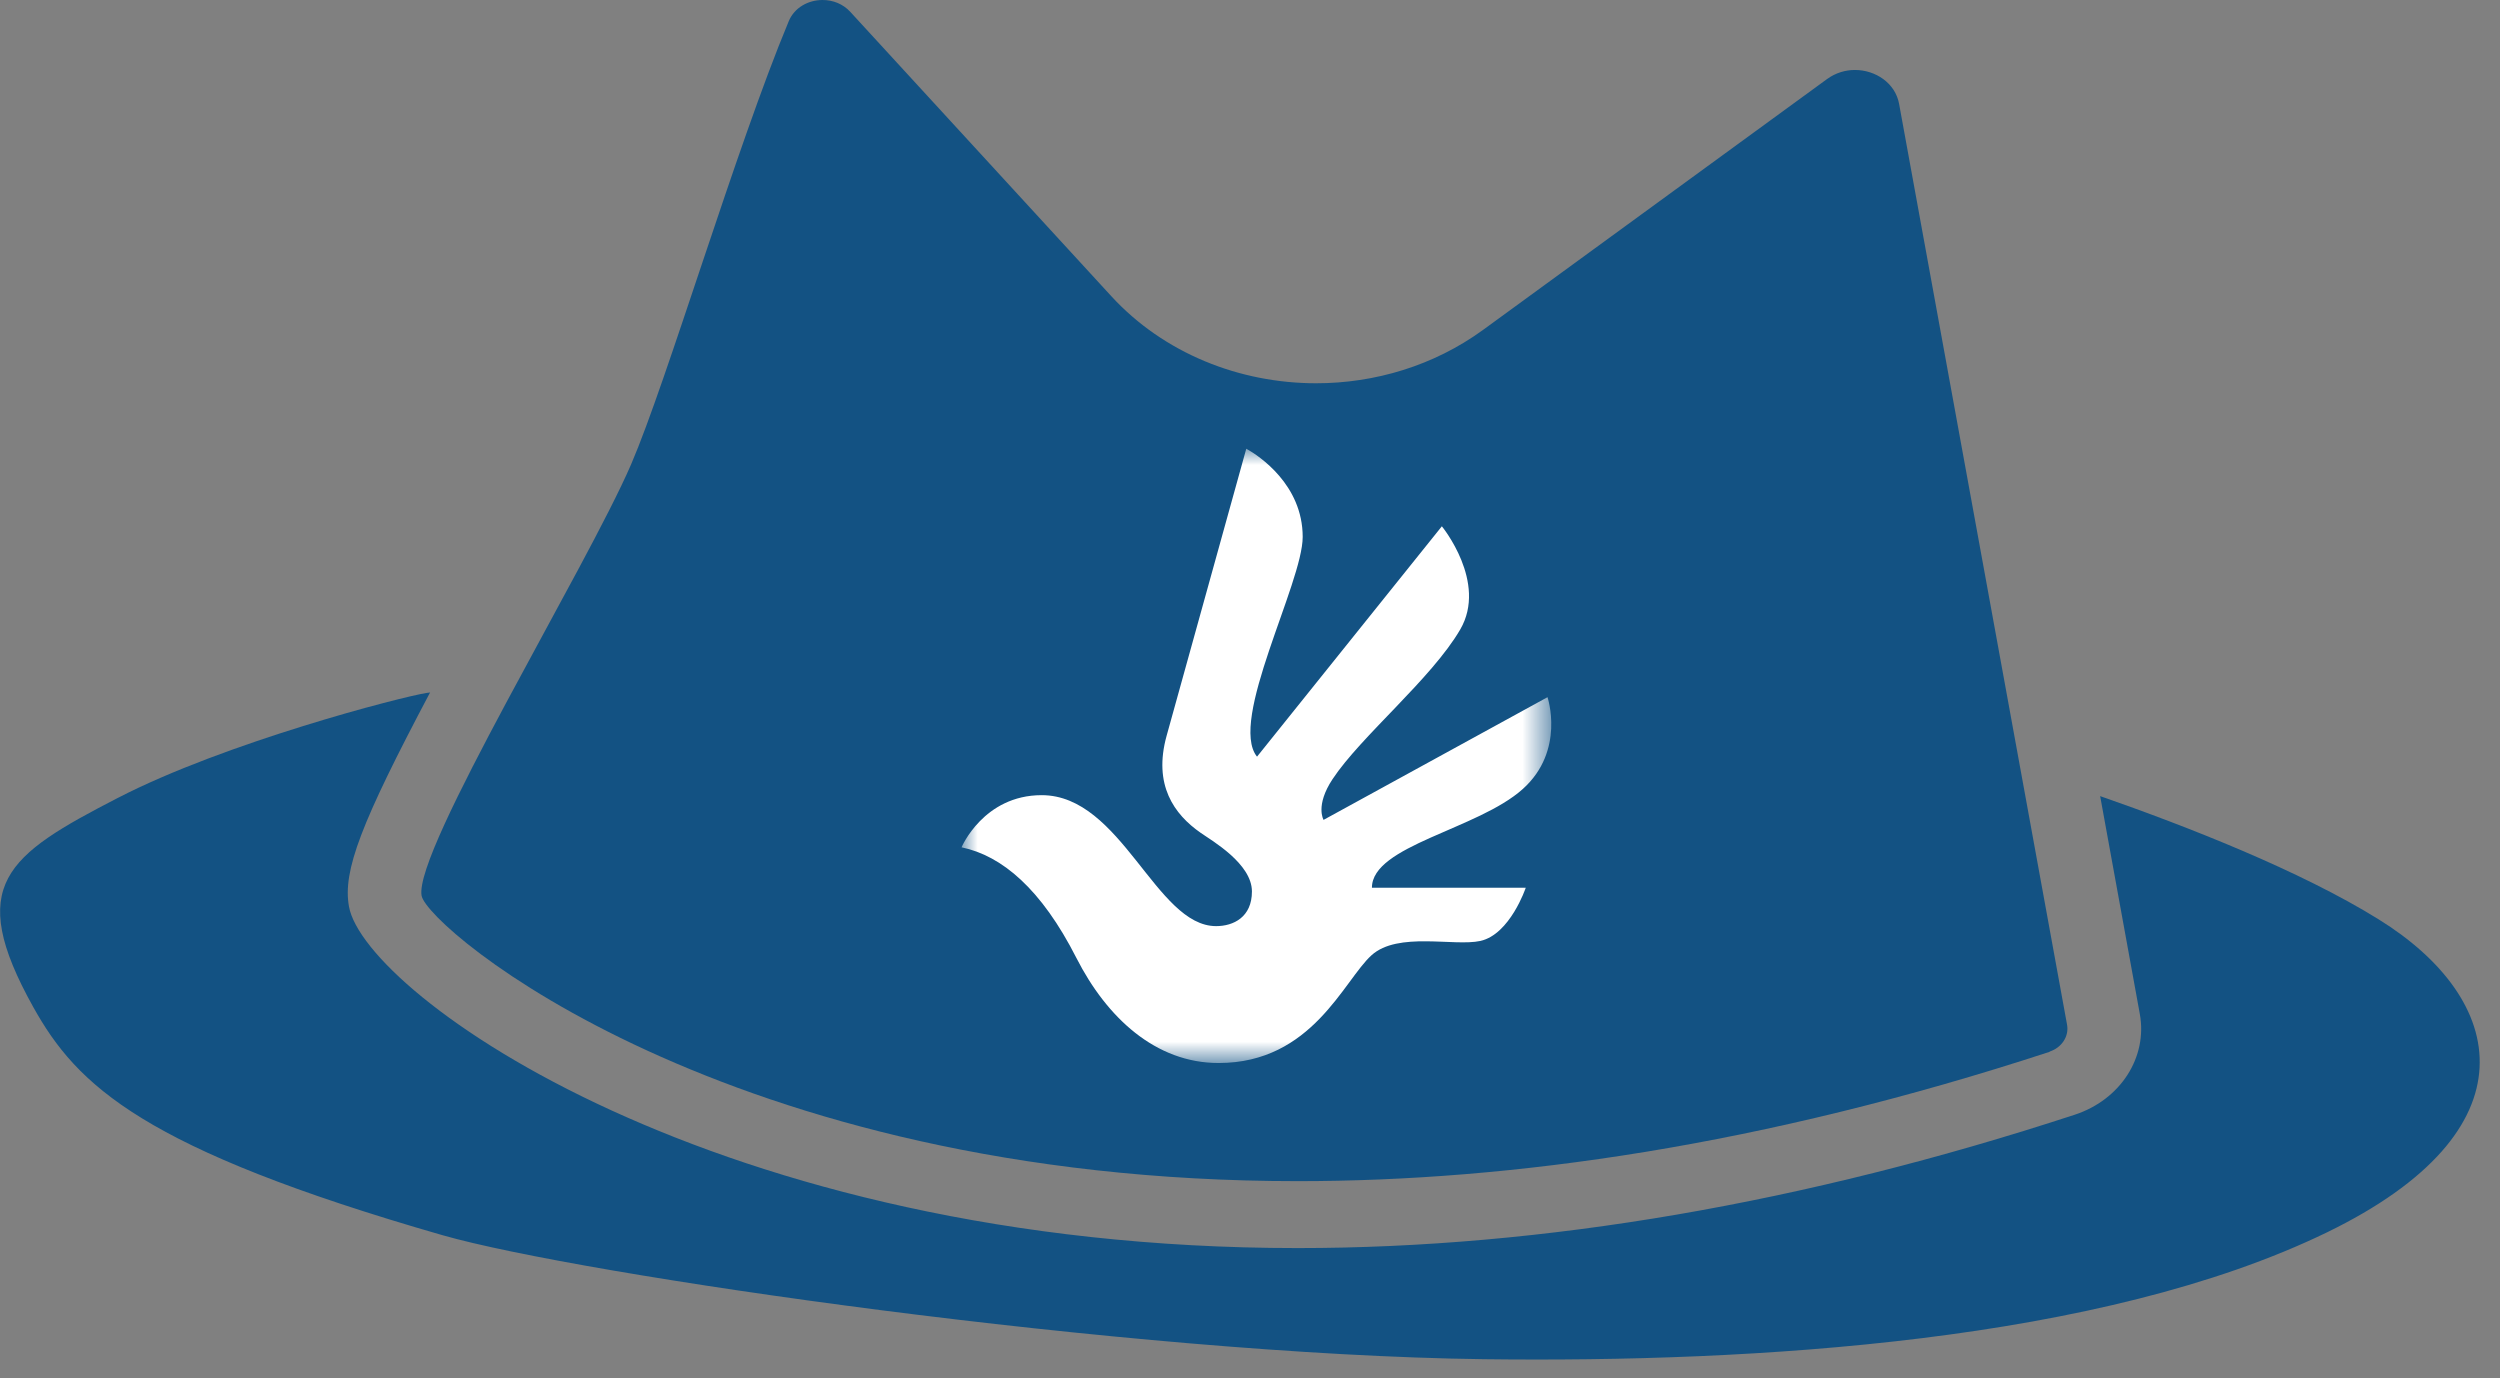
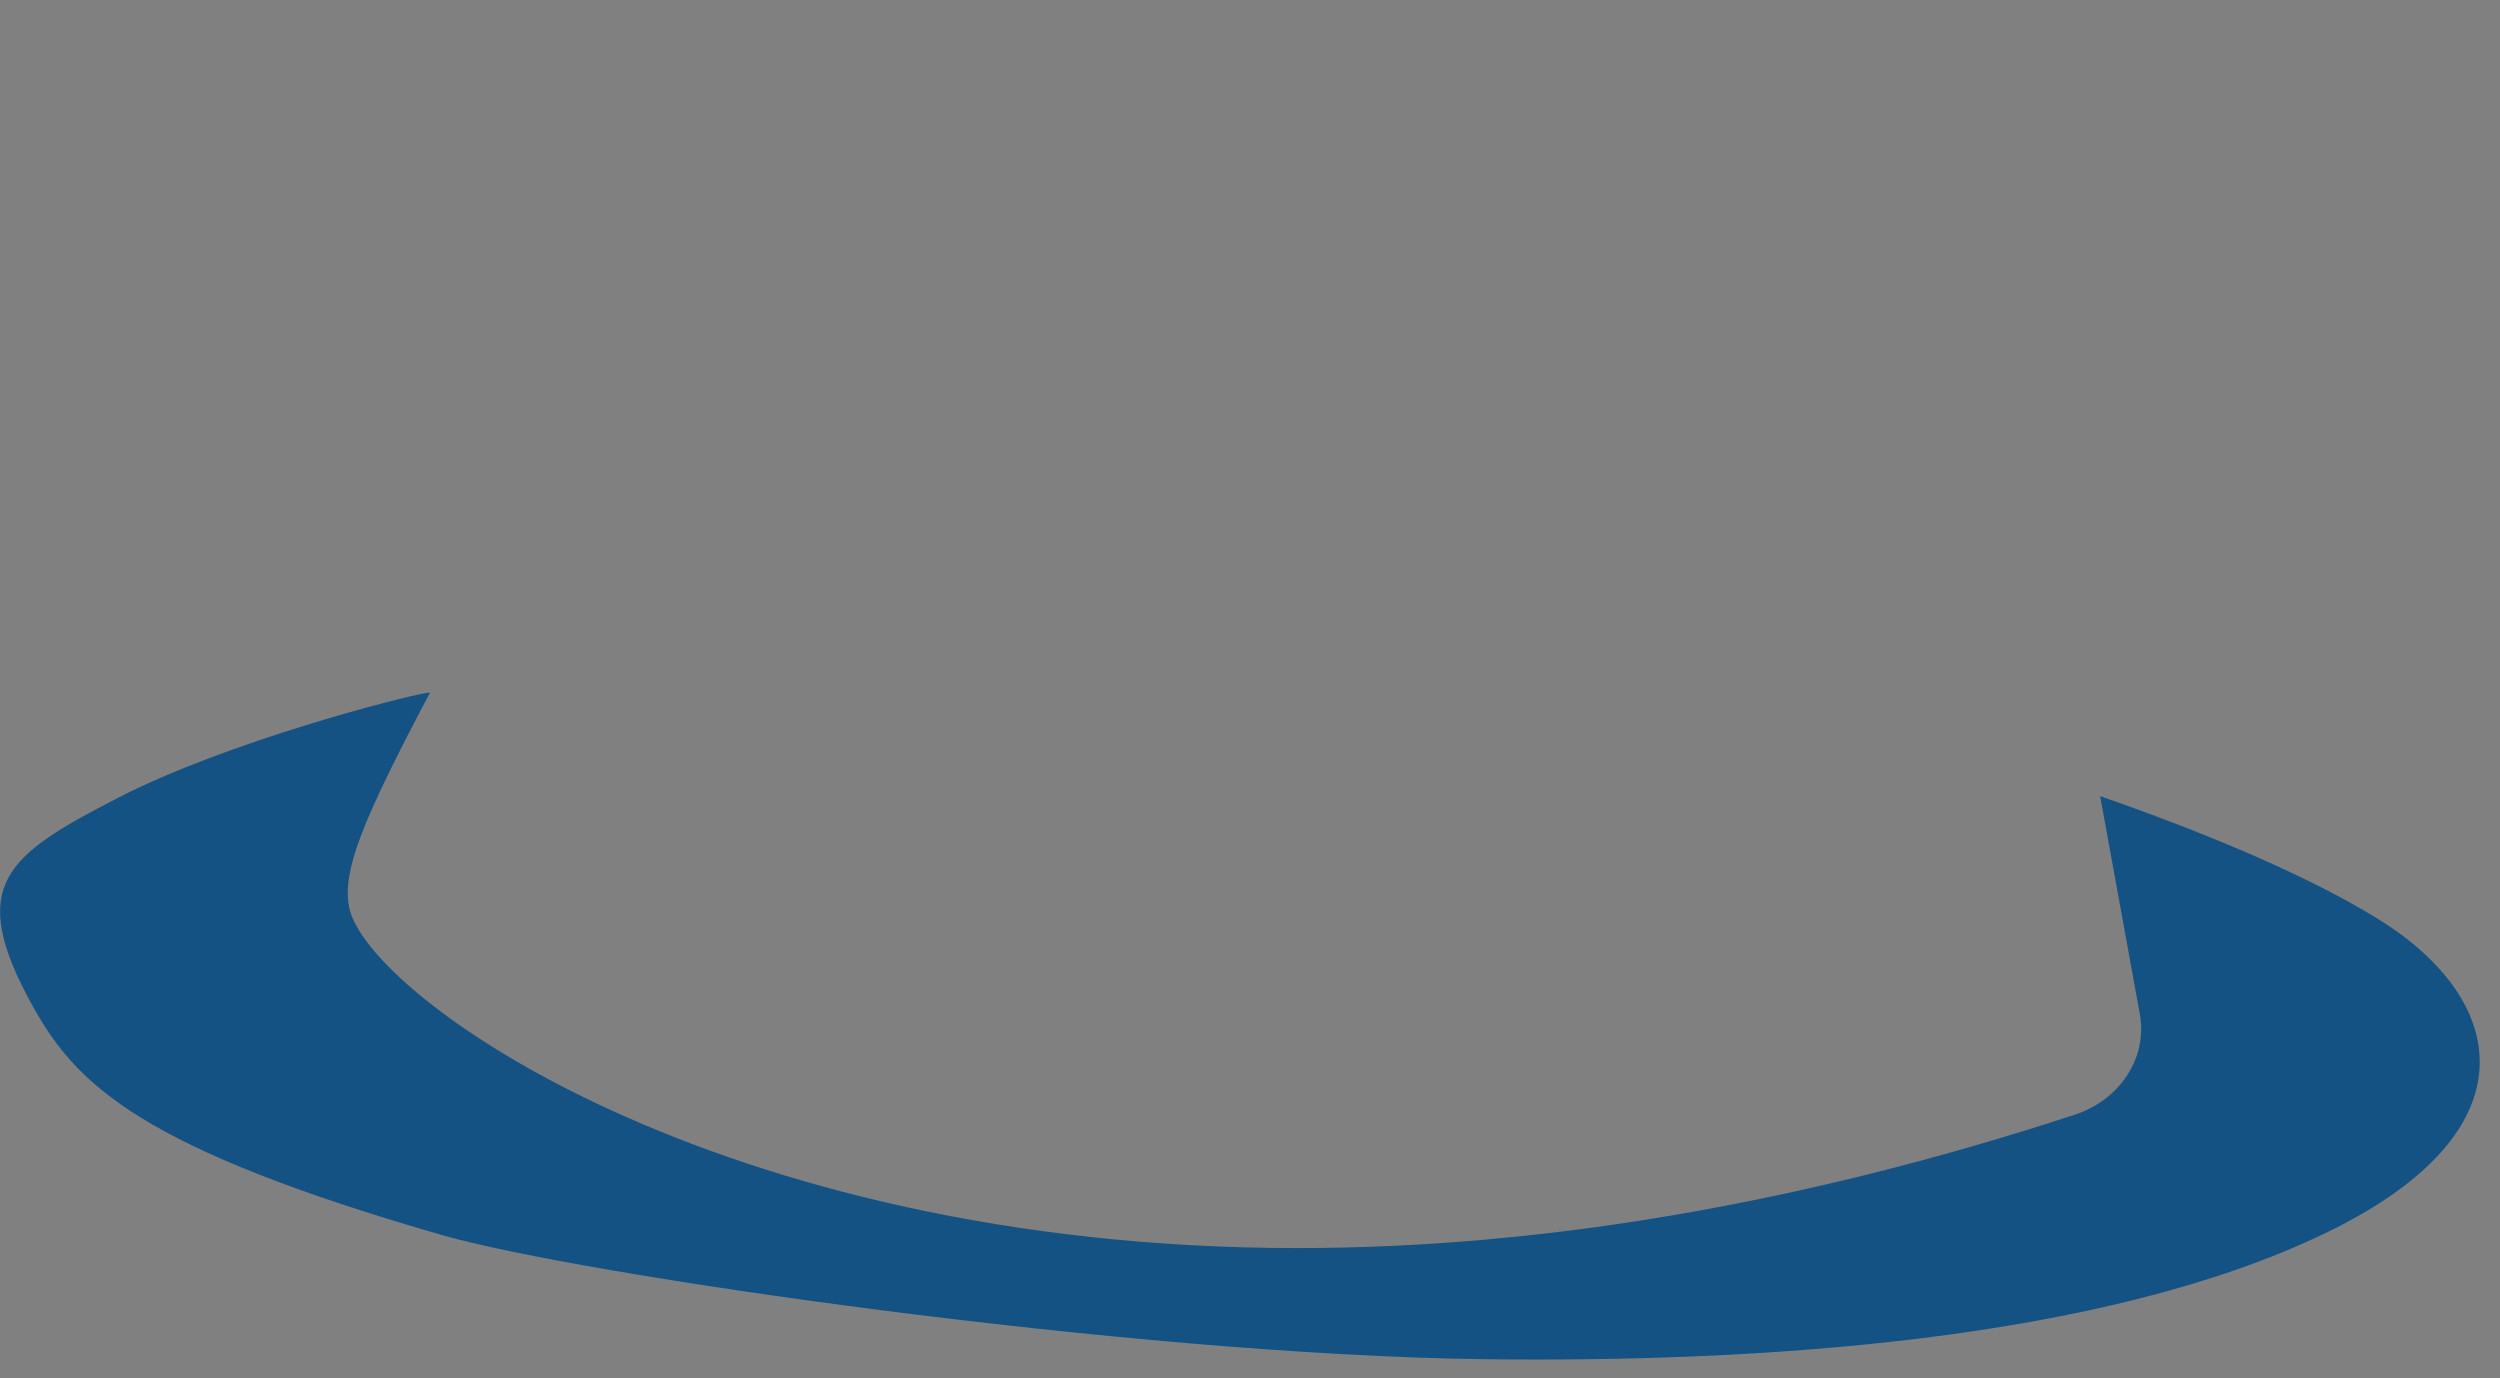
<svg xmlns="http://www.w3.org/2000/svg" width="78" height="43" fill="none">
  <rect width="100%" height="100%" fill="#808080" stroke="none" />
  <path fill="#135283" fill-rule="evenodd" d="M3.681 24.893c3.34-1.726 8.857-3.157 9.64-3.275.033 0 .065-.01.098-.014-2.151 4.066-2.735 5.565-2.53 6.686.503 2.74 11.456 10.65 29.601 10.65 7.657 0 15.816-1.401 24.24-4.16 1.427-.467 2.28-1.79 2.032-3.146l-1.237-6.795c2.696.939 6.246 2.326 8.689 3.845 4.015 2.488 4.922 6.593-1.621 9.77-7.036 3.412-17.854 4.06-26.305 3.953-11.072-.143-28.2-2.64-32.486-3.87-9.342-2.69-11.396-4.661-12.763-7.115-2.129-3.82-.843-4.73 2.642-6.53Z" clip-rule="evenodd" />
-   <path fill="#135283" d="M63.953 32.815c-8.992 2.945-16.816 4.037-23.462 4.037-17.86 0-27.148-7.892-27.337-8.905-.254-1.396 5.134-10.212 6.538-13.462 1.113-2.586 3.275-9.888 4.918-13.826C24.788.23 25.226 0 25.663 0c.32 0 .638.118.87.374l8.138 8.865c1.643 1.79 4.01 2.719 6.392 2.719 1.827 0 3.67-.546 5.204-1.662l10.742-7.833c.265-.191.568-.28.865-.28.643 0 1.259.408 1.378 1.057l5.241 28.734c.065.36-.167.713-.546.836l.006.005Z" />
  <mask id="a" width="19" height="20" x="30" y="14" maskUnits="userSpaceOnUse" style="mask-type:luminance">
-     <path fill="#fff" d="M30 14h18.4v19.167H30V14Z" />
+     <path fill="#fff" d="M30 14v19.167H30V14Z" />
  </mask>
  <g mask="url(#a)">
-     <path fill="#fff" d="M38.884 14c.4.222 1.76 1.124 1.76 2.752 0 1.44-2.323 5.739-1.425 6.856l5.767-7.188s1.432 1.745.573 3.22c-.893 1.534-3.1 3.333-3.984 4.67-.547.826-.28 1.27-.28 1.27l6.987-3.828s.562 1.665-.768 2.862c-1.404 1.264-4.71 1.766-4.71 3.083h4.8s-.49 1.455-1.417 1.66c-.818.18-2.569-.298-3.394.445-.87.785-1.85 3.364-4.773 3.364-1.966 0-3.49-1.417-4.437-3.279-1.094-2.152-2.32-3.188-3.583-3.451 0 0 .687-1.627 2.5-1.627 2.494 0 3.56 4.086 5.443 4.086.542 0 1.117-.282 1.117-1.081 0-.868-1.25-1.586-1.598-1.829-.829-.577-1.49-1.493-1.063-3.032L38.884 14Z" />
-   </g>
+     </g>
</svg>